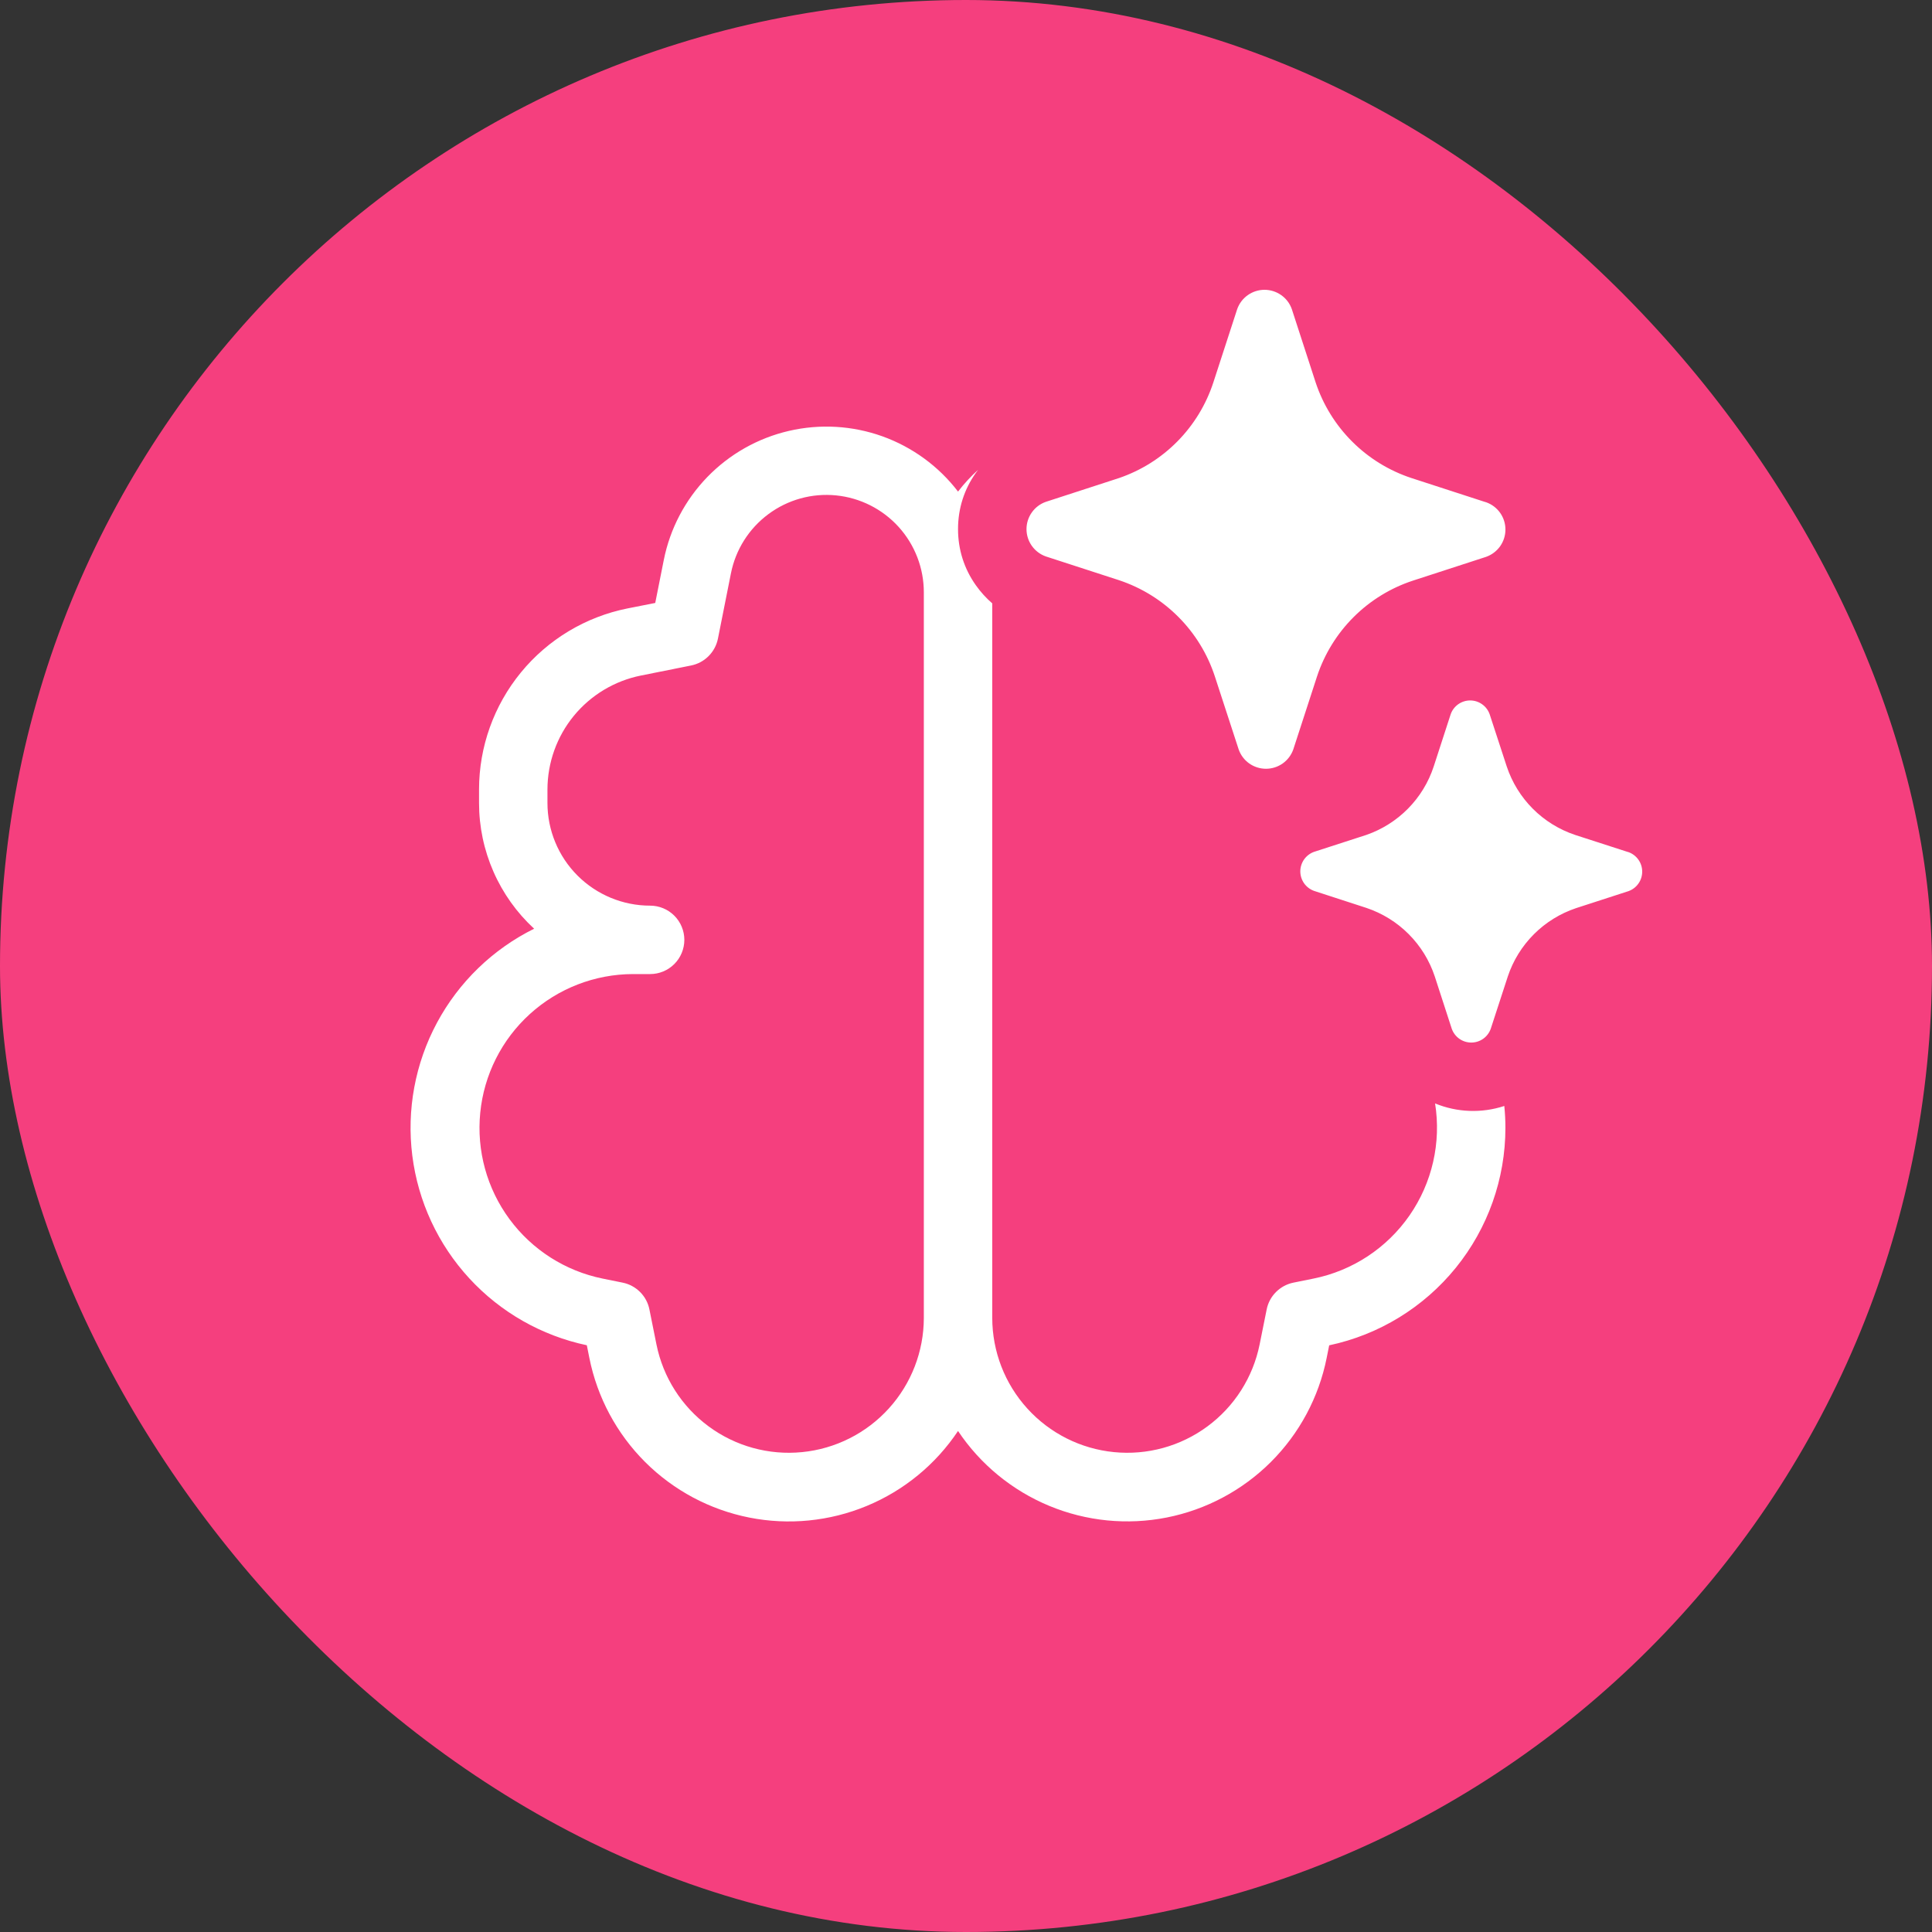
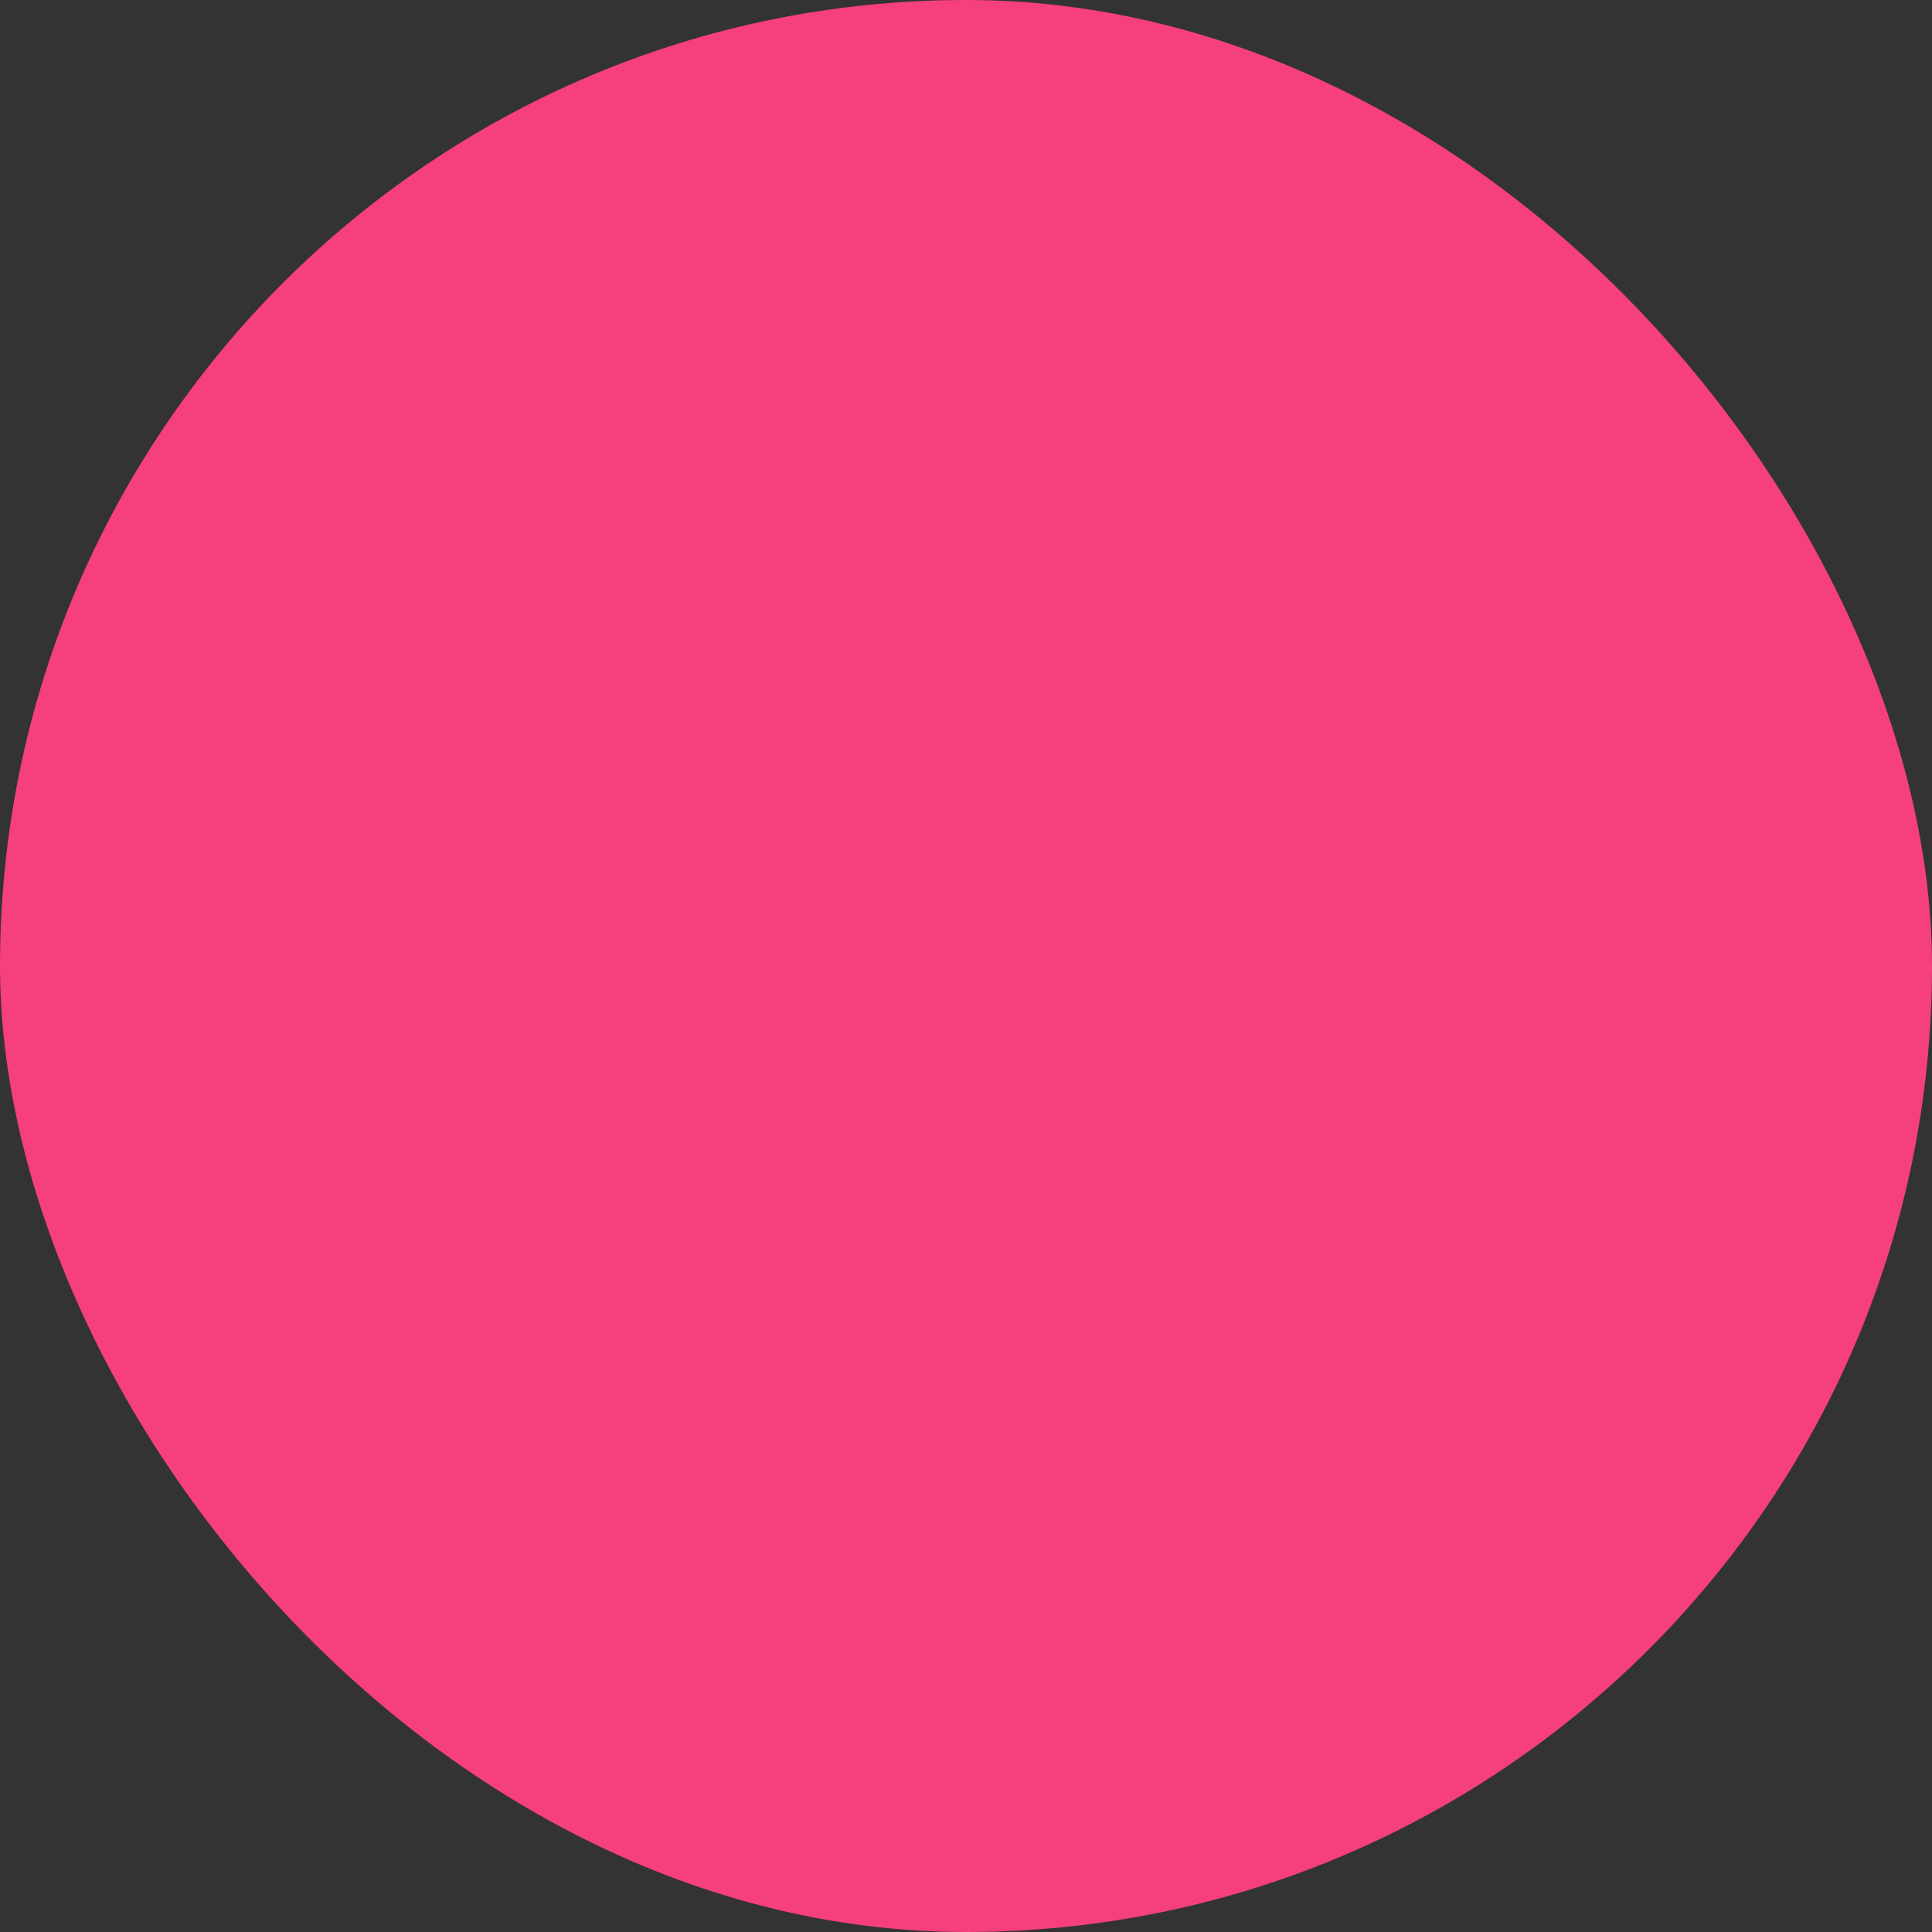
<svg xmlns="http://www.w3.org/2000/svg" width="80" height="80" viewBox="0 0 80 80" fill="none">
  <rect x="0" y="0" width="80" height="80" fill="#333333" stroke="none" />
  <rect width="80" height="80" rx="40" fill="#F53F7E" />
-   <path d="M53.492 12.802L54.478 15.836C54.784 16.759 55.302 17.598 55.991 18.285C56.679 18.973 57.519 19.489 58.442 19.794L61.477 20.78L61.536 20.797C61.77 20.879 61.973 21.032 62.117 21.235C62.26 21.437 62.337 21.679 62.337 21.927C62.337 22.175 62.26 22.417 62.117 22.62C61.973 22.822 61.77 22.975 61.536 23.058L58.502 24.044C57.578 24.348 56.738 24.865 56.05 25.552C55.362 26.239 54.844 27.078 54.538 28.001L53.552 31.033C53.469 31.267 53.316 31.47 53.114 31.613C52.911 31.756 52.669 31.833 52.421 31.833C52.173 31.833 51.931 31.756 51.728 31.613C51.526 31.47 51.373 31.267 51.291 31.033L50.302 28.001C49.998 27.076 49.482 26.235 48.794 25.545C48.106 24.854 47.266 24.334 46.34 24.026L43.306 23.041C43.072 22.958 42.869 22.805 42.726 22.603C42.582 22.4 42.505 22.158 42.505 21.91C42.505 21.662 42.582 21.42 42.726 21.218C42.869 21.015 43.072 20.862 43.306 20.78L46.34 19.794C47.253 19.481 48.08 18.961 48.757 18.274C49.434 17.587 49.942 16.753 50.242 15.836L51.228 12.805C51.31 12.569 51.463 12.366 51.666 12.222C51.869 12.078 52.111 12 52.36 12C52.609 12 52.852 12.078 53.055 12.222C53.258 12.366 53.41 12.567 53.492 12.802ZM67.391 35.274L65.22 34.572C64.561 34.351 63.963 33.981 63.472 33.49C62.981 32.998 62.612 32.4 62.392 31.741L61.684 29.577C61.625 29.409 61.516 29.264 61.371 29.162C61.227 29.059 61.054 29.004 60.876 29.004C60.699 29.004 60.526 29.059 60.381 29.162C60.237 29.264 60.127 29.409 60.069 29.577L59.366 31.741C59.151 32.396 58.787 32.992 58.303 33.483C57.82 33.973 57.229 34.346 56.578 34.572L54.41 35.274C54.244 35.334 54.101 35.444 53.999 35.588C53.898 35.733 53.843 35.905 53.843 36.081C53.843 36.258 53.898 36.43 53.999 36.575C54.101 36.719 54.244 36.829 54.41 36.889L56.578 37.594C57.238 37.815 57.839 38.186 58.33 38.679C58.822 39.172 59.192 39.772 59.411 40.433L60.114 42.598C60.173 42.765 60.282 42.91 60.427 43.013C60.571 43.115 60.744 43.17 60.922 43.17C61.099 43.17 61.272 43.115 61.417 43.013C61.561 42.91 61.67 42.765 61.729 42.598L62.435 40.433C62.654 39.774 63.025 39.175 63.516 38.684C64.007 38.193 64.606 37.823 65.265 37.603L67.433 36.9C67.599 36.84 67.743 36.731 67.844 36.586C67.946 36.442 68 36.269 68 36.093C68 35.916 67.946 35.744 67.844 35.599C67.743 35.455 67.599 35.345 67.433 35.285L67.391 35.274ZM59.42 45.689C60.333 46.066 61.351 46.104 62.29 45.796C62.32 46.095 62.336 46.397 62.336 46.703C62.335 48.812 61.61 50.857 60.282 52.496C58.953 54.135 57.103 55.269 55.039 55.707L54.934 56.231C54.607 57.863 53.803 59.362 52.624 60.538C51.446 61.713 49.945 62.513 48.312 62.837C46.678 63.16 44.986 62.993 43.448 62.355C41.91 61.717 40.595 60.638 39.67 59.254C38.746 60.639 37.431 61.719 35.892 62.357C34.354 62.995 32.66 63.163 31.026 62.839C29.392 62.515 27.891 61.715 26.712 60.538C25.534 59.361 24.73 57.861 24.404 56.228L24.299 55.704C22.428 55.308 20.727 54.34 19.432 52.933C18.137 51.527 17.313 49.752 17.073 47.856C16.833 45.959 17.19 44.035 18.094 42.35C18.998 40.666 20.404 39.304 22.117 38.456C21.398 37.793 20.824 36.988 20.432 36.092C20.039 35.197 19.836 34.229 19.836 33.251V32.69C19.837 30.923 20.45 29.211 21.57 27.845C22.69 26.478 24.249 25.541 25.982 25.194L27.132 24.967L27.486 23.188C27.744 21.893 28.37 20.701 29.288 19.753C30.207 18.805 31.379 18.141 32.665 17.843C33.95 17.544 35.295 17.622 36.538 18.067C37.78 18.513 38.868 19.307 39.67 20.355C39.919 20.03 40.197 19.729 40.501 19.454L40.407 19.581C39.925 20.261 39.67 21.055 39.67 21.907C39.67 22.76 39.925 23.553 40.407 24.233C40.604 24.511 40.83 24.761 41.087 24.984V54.576C41.09 55.962 41.606 57.297 42.538 58.323C43.469 59.349 44.748 59.993 46.127 60.129C47.505 60.266 48.886 59.886 50 59.062C51.115 58.239 51.883 57.031 52.158 55.673L52.45 54.222C52.504 53.948 52.639 53.696 52.837 53.499C53.035 53.301 53.286 53.166 53.56 53.111L54.385 52.944C56 52.62 57.426 51.682 58.365 50.329C59.304 48.976 59.683 47.312 59.423 45.686M38.254 54.576V24.534C38.256 23.532 37.885 22.565 37.213 21.821C36.541 21.078 35.616 20.612 34.619 20.513C33.621 20.414 32.623 20.69 31.819 21.288C31.014 21.885 30.46 22.76 30.266 23.743L29.728 26.446C29.673 26.72 29.537 26.972 29.339 27.17C29.141 27.368 28.889 27.502 28.614 27.557L26.537 27.973C25.447 28.192 24.466 28.782 23.761 29.641C23.056 30.501 22.671 31.578 22.669 32.69V33.251C22.669 34.378 23.117 35.459 23.914 36.256C24.712 37.053 25.793 37.501 26.92 37.501C27.296 37.501 27.656 37.65 27.922 37.916C28.187 38.181 28.337 38.542 28.337 38.917C28.337 39.293 28.187 39.654 27.922 39.919C27.656 40.185 27.296 40.334 26.92 40.334H26.206C24.628 40.339 23.109 40.928 21.941 41.989C20.773 43.049 20.041 44.505 19.886 46.075C19.73 47.645 20.162 49.216 21.099 50.485C22.036 51.754 23.41 52.63 24.956 52.944L25.781 53.111C26.055 53.166 26.306 53.301 26.504 53.499C26.702 53.696 26.837 53.948 26.891 54.222L27.183 55.673C27.457 57.031 28.226 58.239 29.341 59.062C30.455 59.886 31.835 60.266 33.214 60.129C34.593 59.993 35.872 59.349 36.803 58.323C37.734 57.297 38.251 55.962 38.254 54.576Z" fill="white" />
</svg>